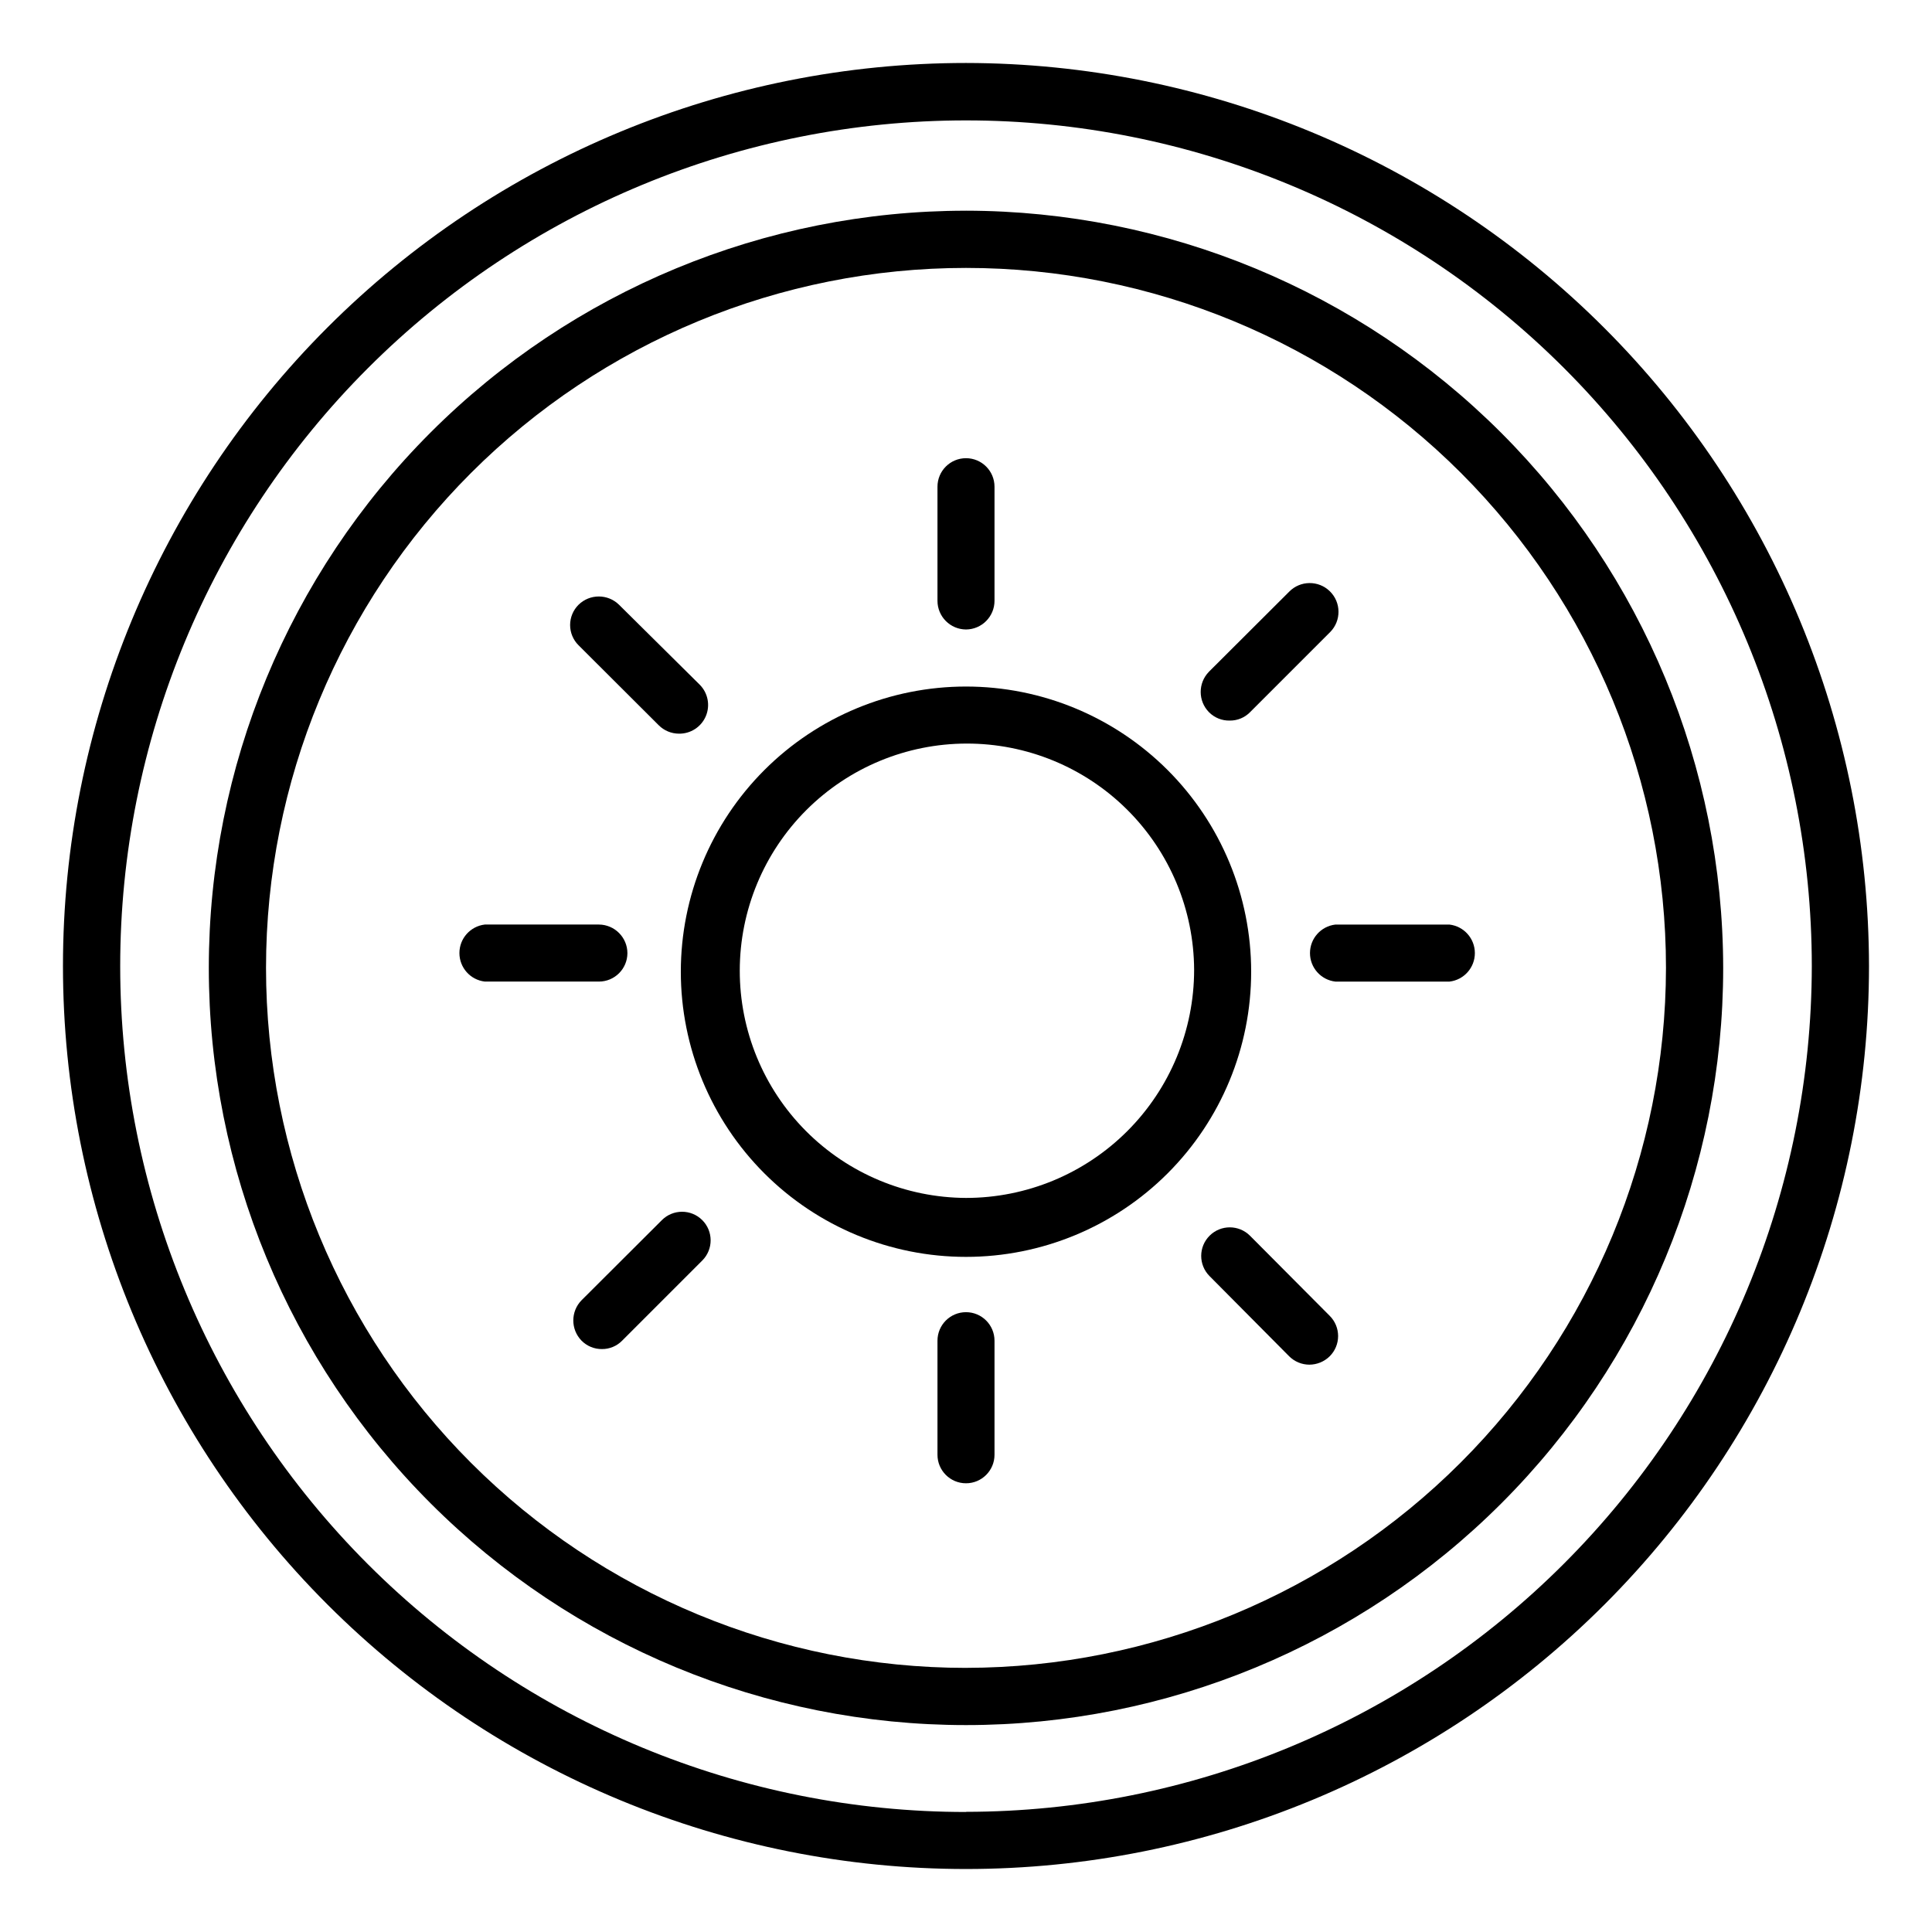
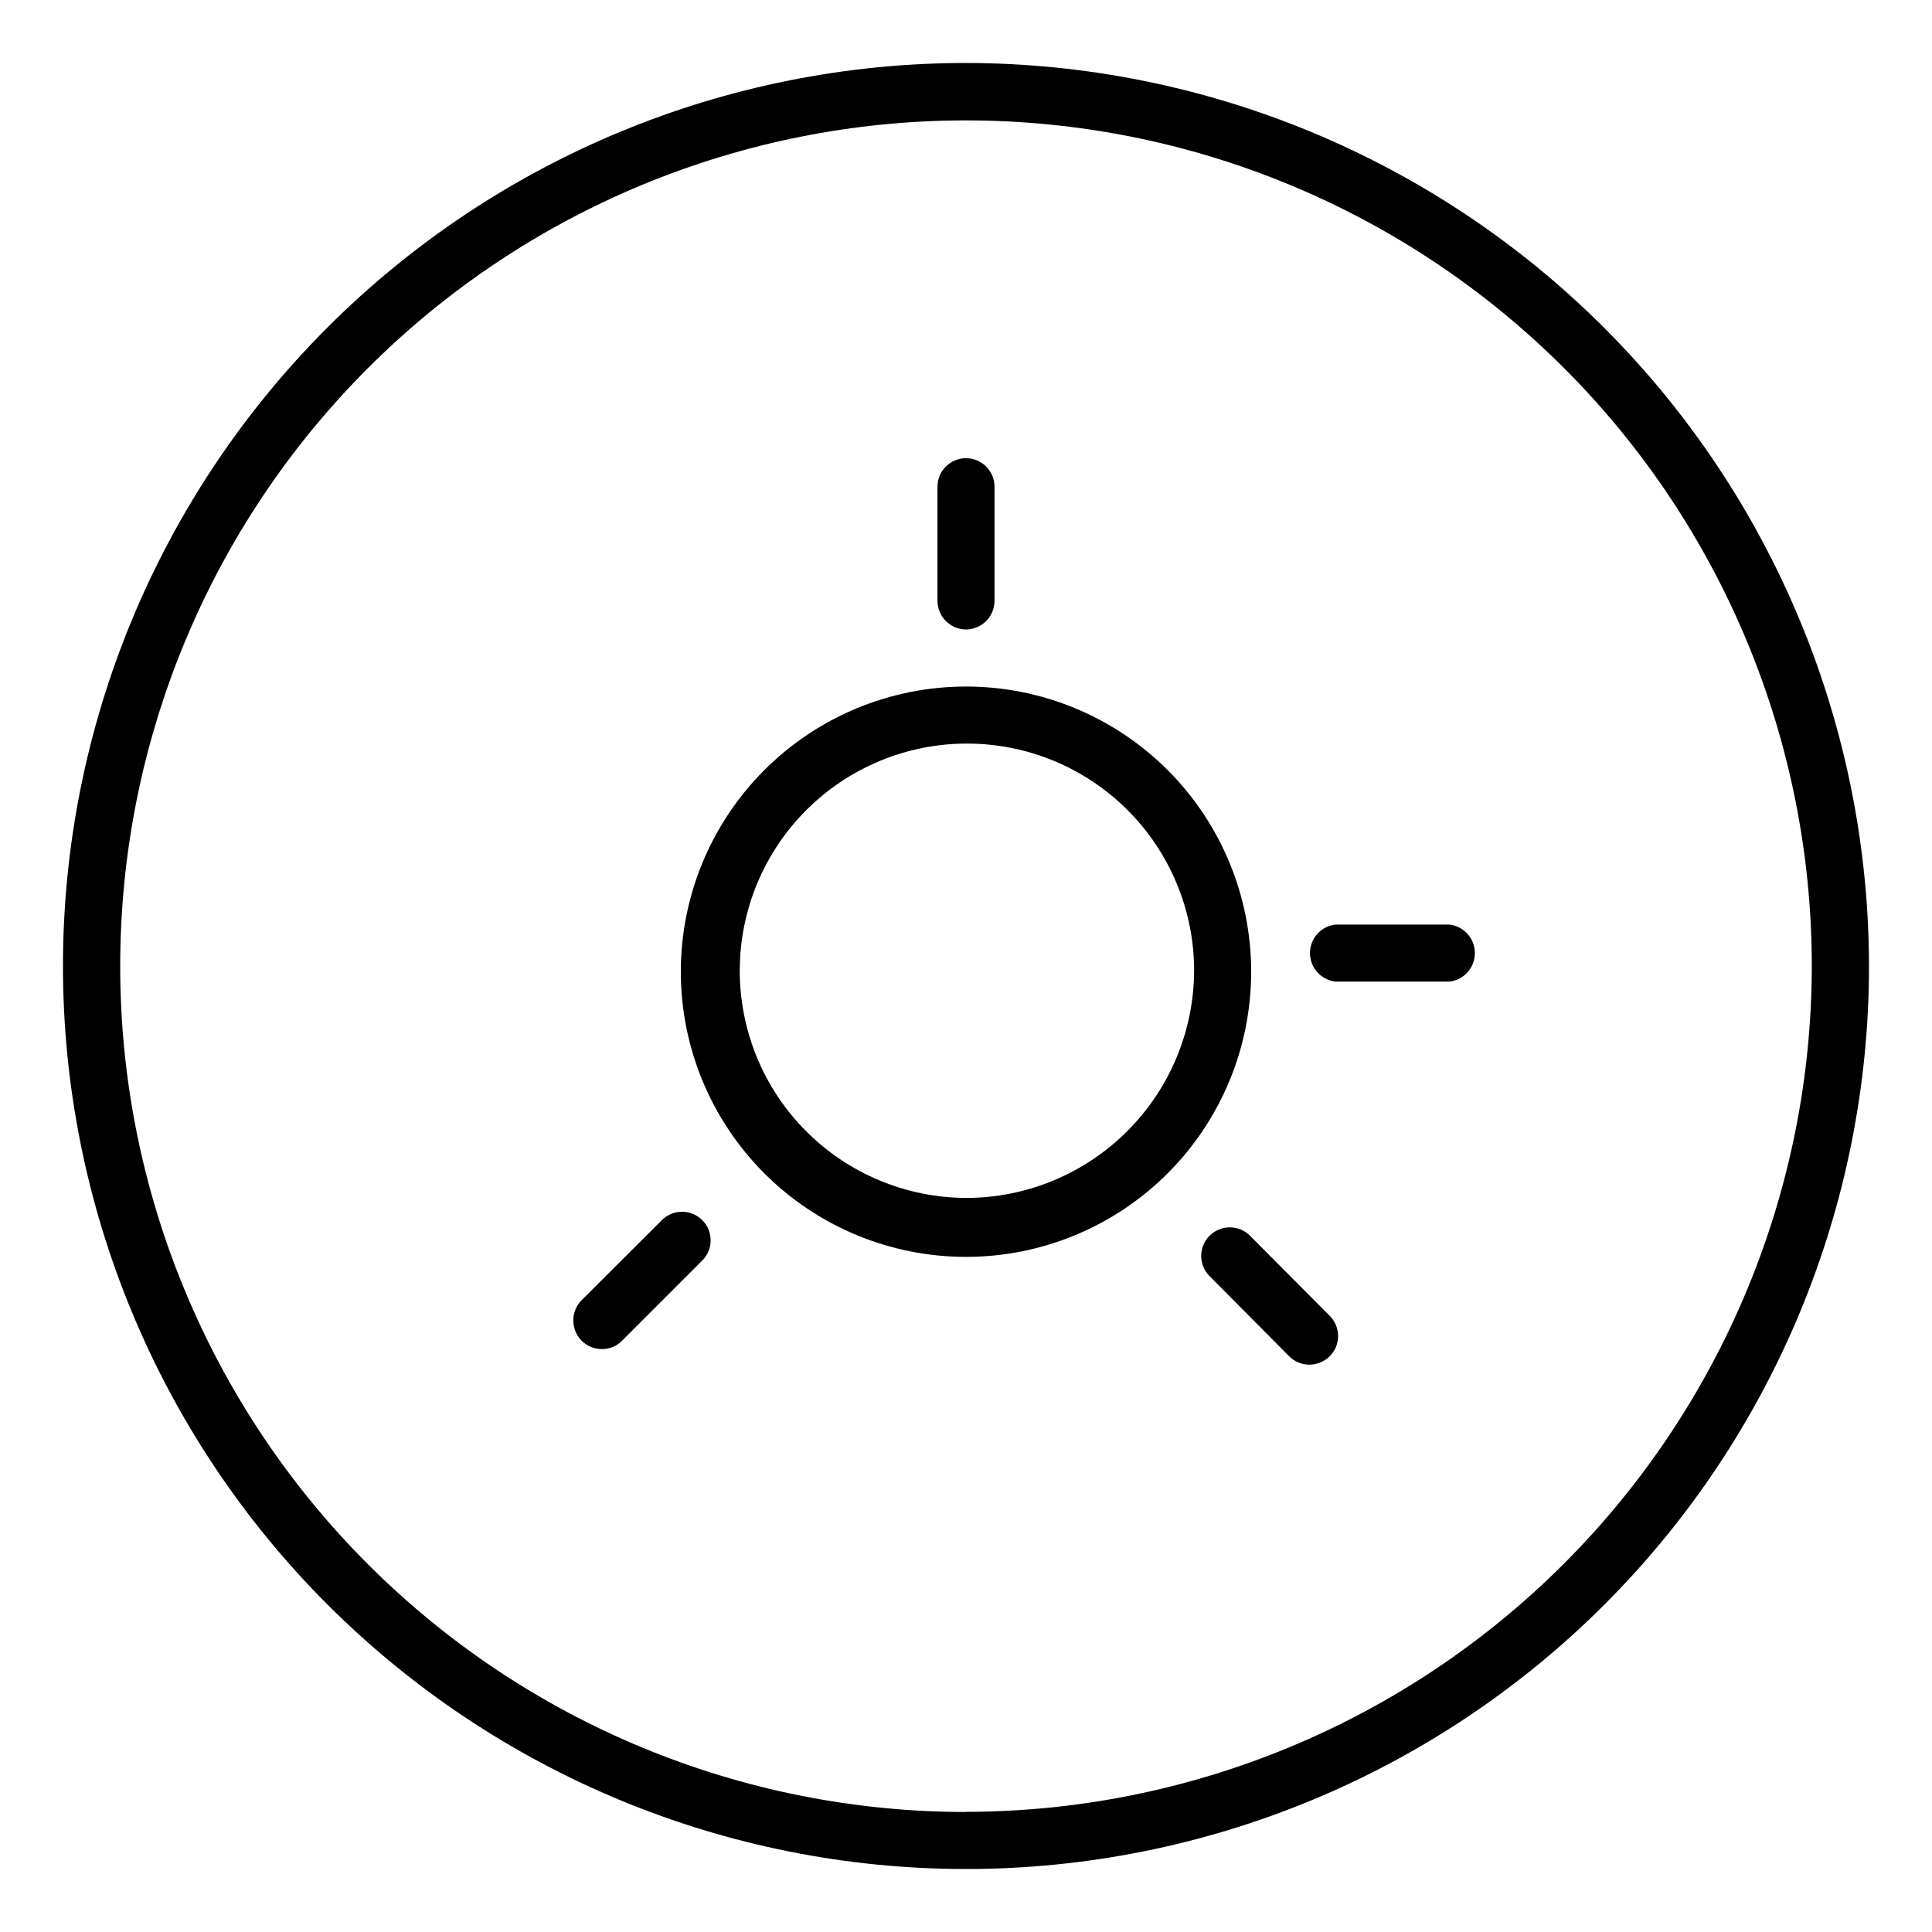
<svg xmlns="http://www.w3.org/2000/svg" fill="#000000" width="800px" height="800px" version="1.1" viewBox="144 144 512 512">
  <g>
    <path d="m400 160.69c-63.469 0-124.34 25.215-169.22 70.094s-70.094 105.75-70.094 169.22 25.215 124.34 70.094 169.21 105.75 70.094 169.22 70.094 124.34-25.215 169.21-70.094 70.094-105.75 70.094-169.21c-0.082-63.445-25.32-124.27-70.18-169.13-44.863-44.863-105.69-70.102-169.13-70.184zm0 463.5v0.004c-59.445 0-116.45-23.613-158.49-65.645-42.035-42.035-65.652-99.043-65.656-158.48-0.008-59.445 23.602-116.46 65.633-158.49 42.027-42.039 99.031-65.66 158.48-65.672 59.445-0.008 116.46 23.598 158.5 65.621 42.039 42.027 65.664 99.031 65.68 158.48-0.066 59.426-23.703 116.4-65.727 158.42-42.02 42.023-98.992 65.66-158.42 65.727z" />
-     <path d="m400 199.84c-53.223 0-104.26 21.141-141.89 58.773-37.633 37.633-58.773 88.672-58.773 141.89 0 53.219 21.141 104.26 58.773 141.89 37.633 37.633 88.672 58.773 141.89 58.773 53.219 0 104.26-21.141 141.89-58.773 37.633-37.633 58.773-88.672 58.773-141.89-0.066-53.203-21.227-104.2-58.848-141.82-37.617-37.617-88.617-58.781-141.82-58.848zm0 386.17v-0.004c-49.199 0-96.383-19.543-131.17-54.332s-54.332-81.973-54.332-131.17c0-49.199 19.543-96.383 54.332-131.17 34.789-34.789 81.973-54.332 131.17-54.332 49.195 0 96.379 19.543 131.17 54.332 34.789 34.789 54.332 81.973 54.332 131.17-0.066 49.176-19.629 96.32-54.406 131.09-34.773 34.773-81.918 54.34-131.09 54.406z" />
    <path d="m400 325.94c-20.043 0-39.266 7.965-53.438 22.137s-22.137 33.395-22.137 53.438c0 20.039 7.965 39.262 22.137 53.434 14.172 14.176 33.395 22.137 53.438 22.137s39.262-7.961 53.438-22.137c14.172-14.172 22.133-33.395 22.133-53.434 0-20.043-7.961-39.266-22.133-53.438-14.176-14.172-33.395-22.137-53.438-22.137zm0 135.52v0.004c-15.941-0.07-31.199-6.453-42.438-17.754-11.242-11.301-17.539-26.598-17.516-42.535 0.02-15.941 6.363-31.219 17.633-42.488 11.27-11.27 26.551-17.613 42.488-17.633 15.938-0.023 31.234 6.273 42.535 17.512 11.301 11.242 17.688 26.5 17.754 42.441 0 16.031-6.371 31.41-17.707 42.746-11.34 11.34-26.719 17.711-42.75 17.711z" />
    <path d="m400 310.82c4.18-0.027 7.555-3.426 7.555-7.609v-30.23 0.004c0-4.176-3.383-7.559-7.555-7.559-4.176 0-7.559 3.383-7.559 7.559v30.23-0.004c0 4.184 3.375 7.582 7.559 7.609z" />
    <path d="m528.12 389.02h-30.23 0.004c-3.84 0.445-6.734 3.695-6.734 7.559s2.894 7.113 6.734 7.555h30.23-0.004c3.836-0.441 6.734-3.691 6.734-7.555s-2.898-7.113-6.734-7.559z" />
-     <path d="m310.27 396.62c0-4.18-3.375-7.578-7.555-7.606h-30.23c-3.836 0.445-6.734 3.695-6.734 7.559s2.898 7.113 6.734 7.555h30.23c4.152 0 7.527-3.352 7.555-7.508z" />
-     <path d="m318.58 336.21c1.418 1.414 3.34 2.211 5.34 2.219 3.09 0.051 5.902-1.773 7.121-4.613 1.215-2.84 0.59-6.137-1.578-8.336l-21.41-21.211c-2.981-2.926-7.754-2.926-10.734 0-1.43 1.422-2.234 3.352-2.234 5.367s0.805 3.945 2.234 5.363z" />
-     <path d="m469.93 334.96c2.008 0.016 3.938-0.785 5.344-2.219l21.262-21.262-0.004 0.004c2.949-3.008 2.906-7.832-0.102-10.781-3.004-2.949-7.832-2.906-10.781 0.098l-21.262 21.211h0.004c-2.926 2.981-2.926 7.754 0 10.73 1.461 1.477 3.465 2.277 5.539 2.219z" />
    <path d="m319.39 467.36-21.262 21.211v-0.004c-2.926 2.981-2.926 7.754 0 10.734 1.426 1.434 3.367 2.234 5.391 2.215 2.008 0.016 3.934-0.785 5.34-2.215l21.262-21.262c2.949-2.965 2.938-7.758-0.027-10.707-2.961-2.949-7.754-2.938-10.703 0.027z" />
    <path d="m475.27 471.49c-2.953-2.961-7.746-2.973-10.707-0.023-2.965 2.949-2.977 7.742-0.027 10.703l21.109 21.262c1.422 1.414 3.34 2.211 5.344 2.219 2.016-0.008 3.953-0.801 5.391-2.219 1.43-1.418 2.234-3.352 2.234-5.363 0-2.016-0.805-3.949-2.234-5.367z" />
-     <path d="m400 491.74c-4.176 0-7.559 3.383-7.559 7.559v30.23-0.004c0 4.176 3.383 7.559 7.559 7.559 4.172 0 7.555-3.383 7.555-7.559v-30.23 0.004c0-4.176-3.383-7.559-7.555-7.559z" />
  </g>
</svg>